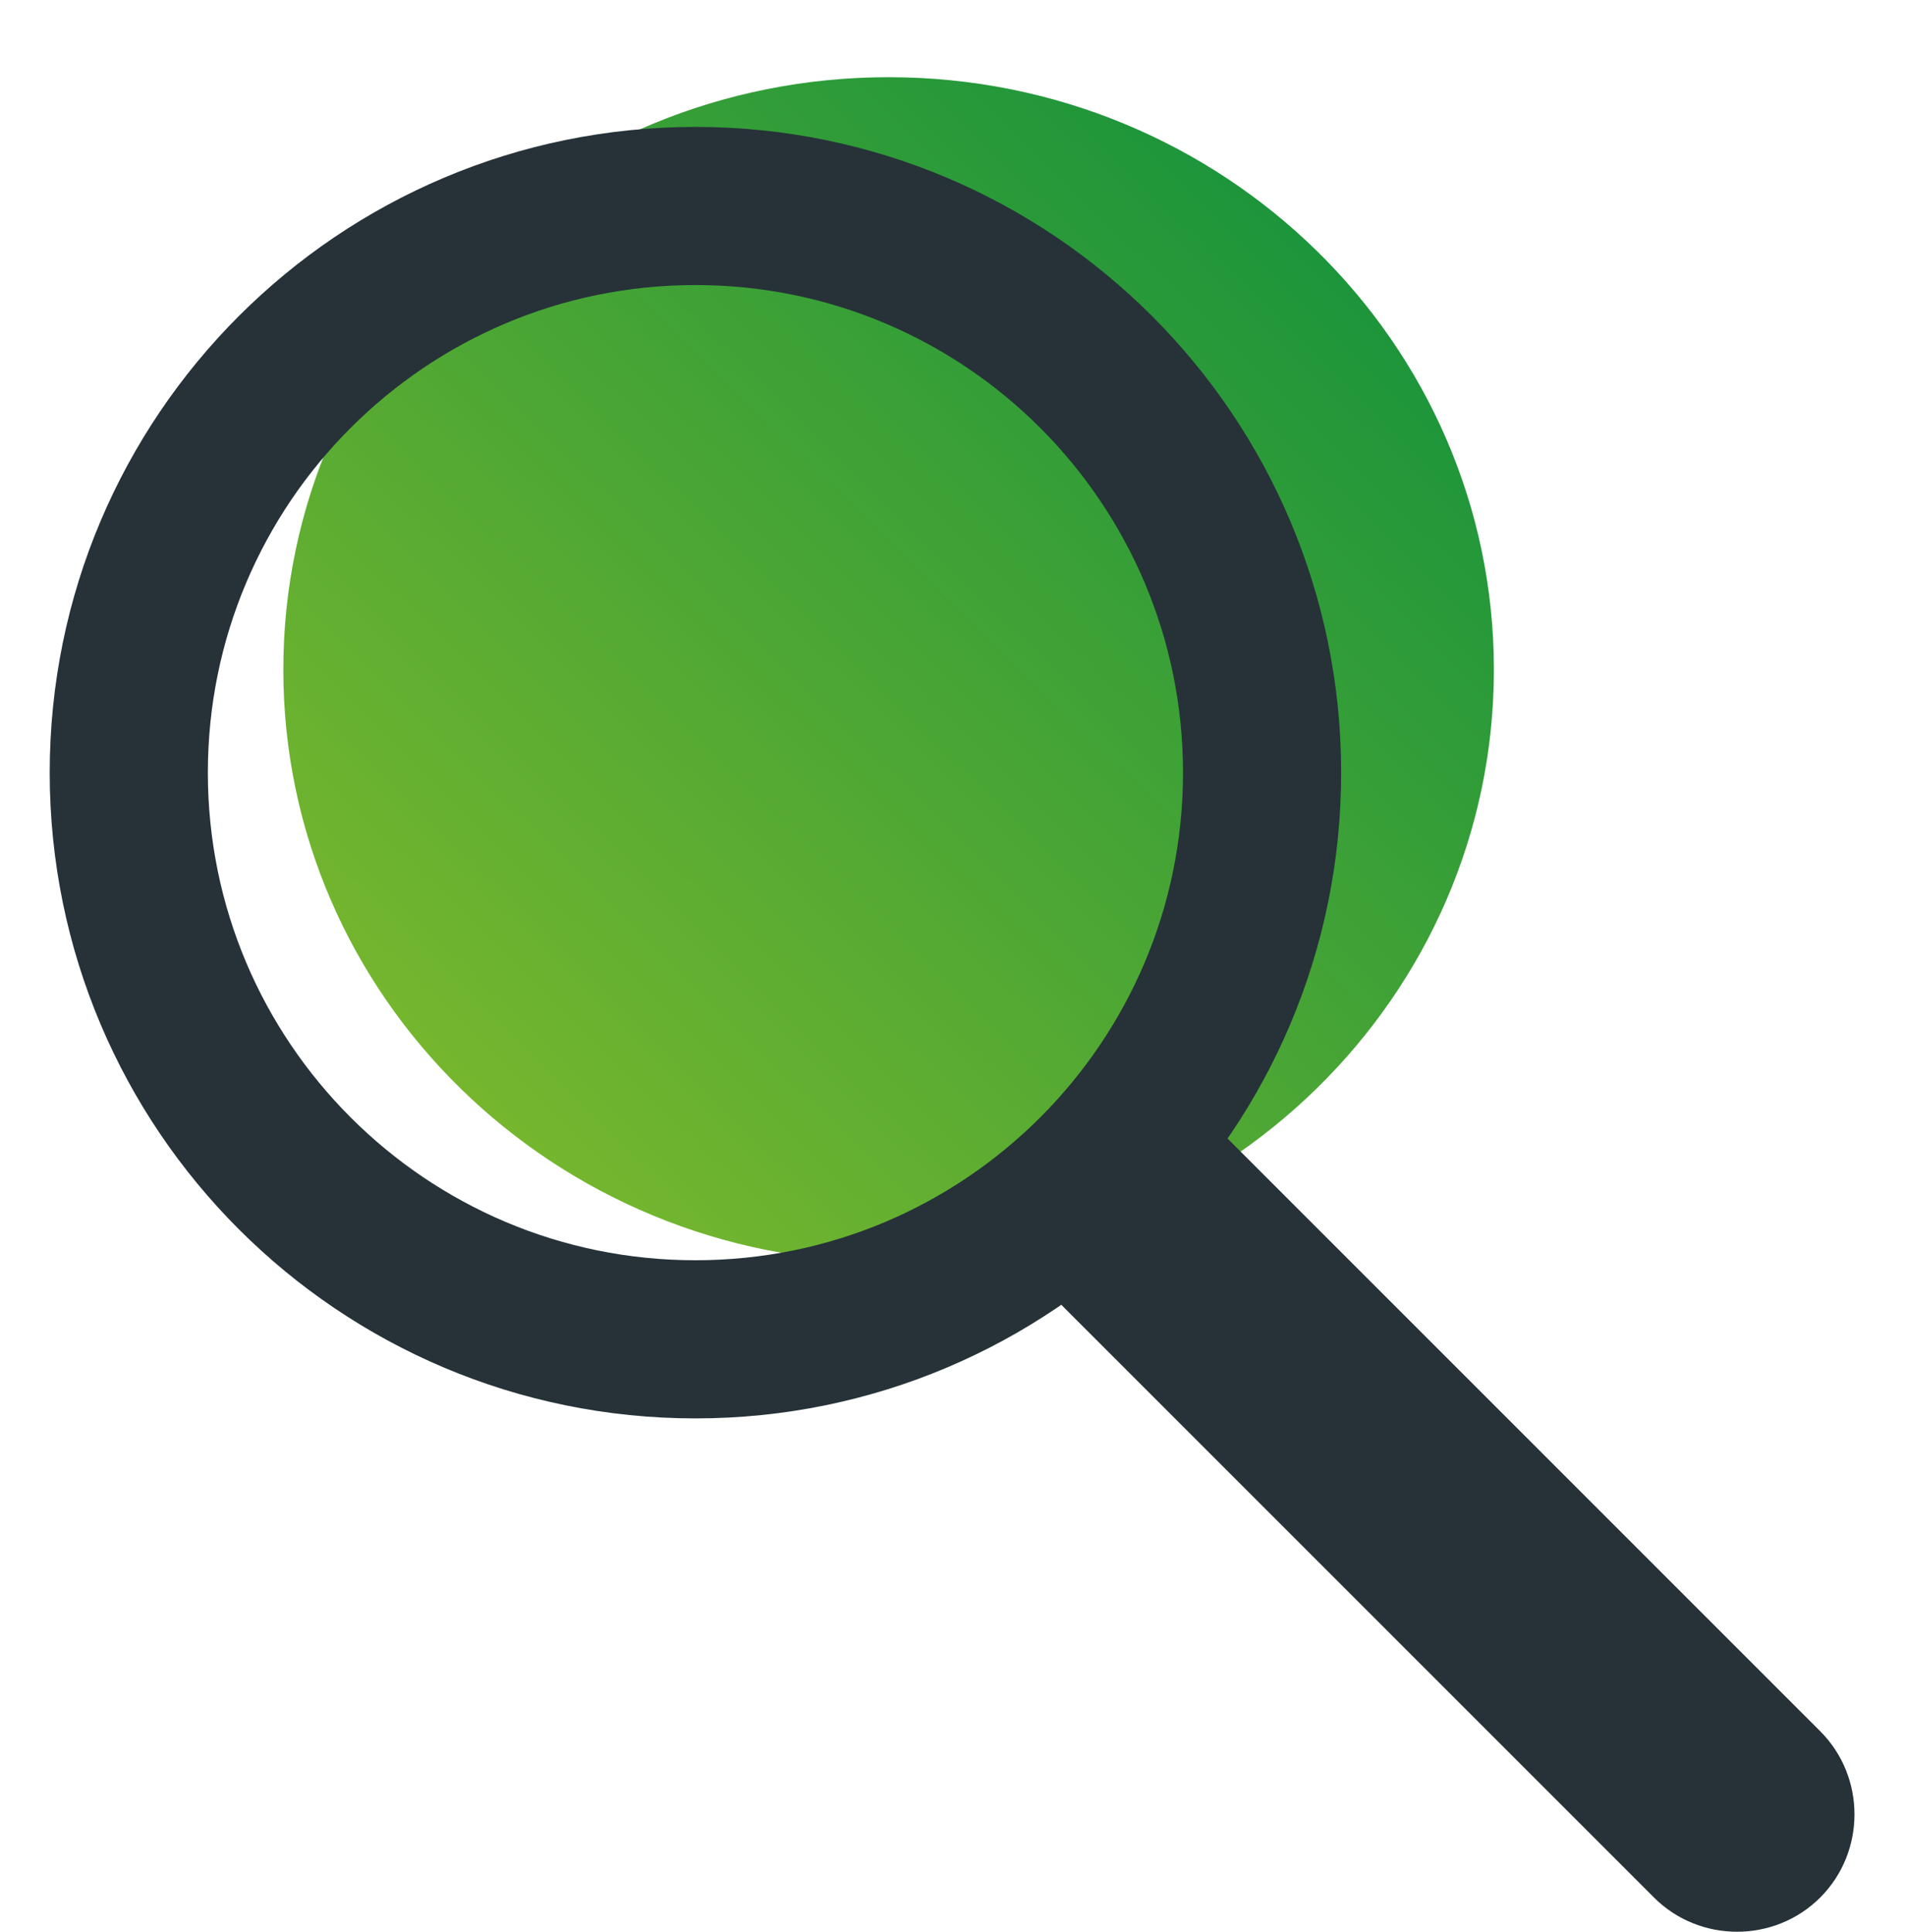
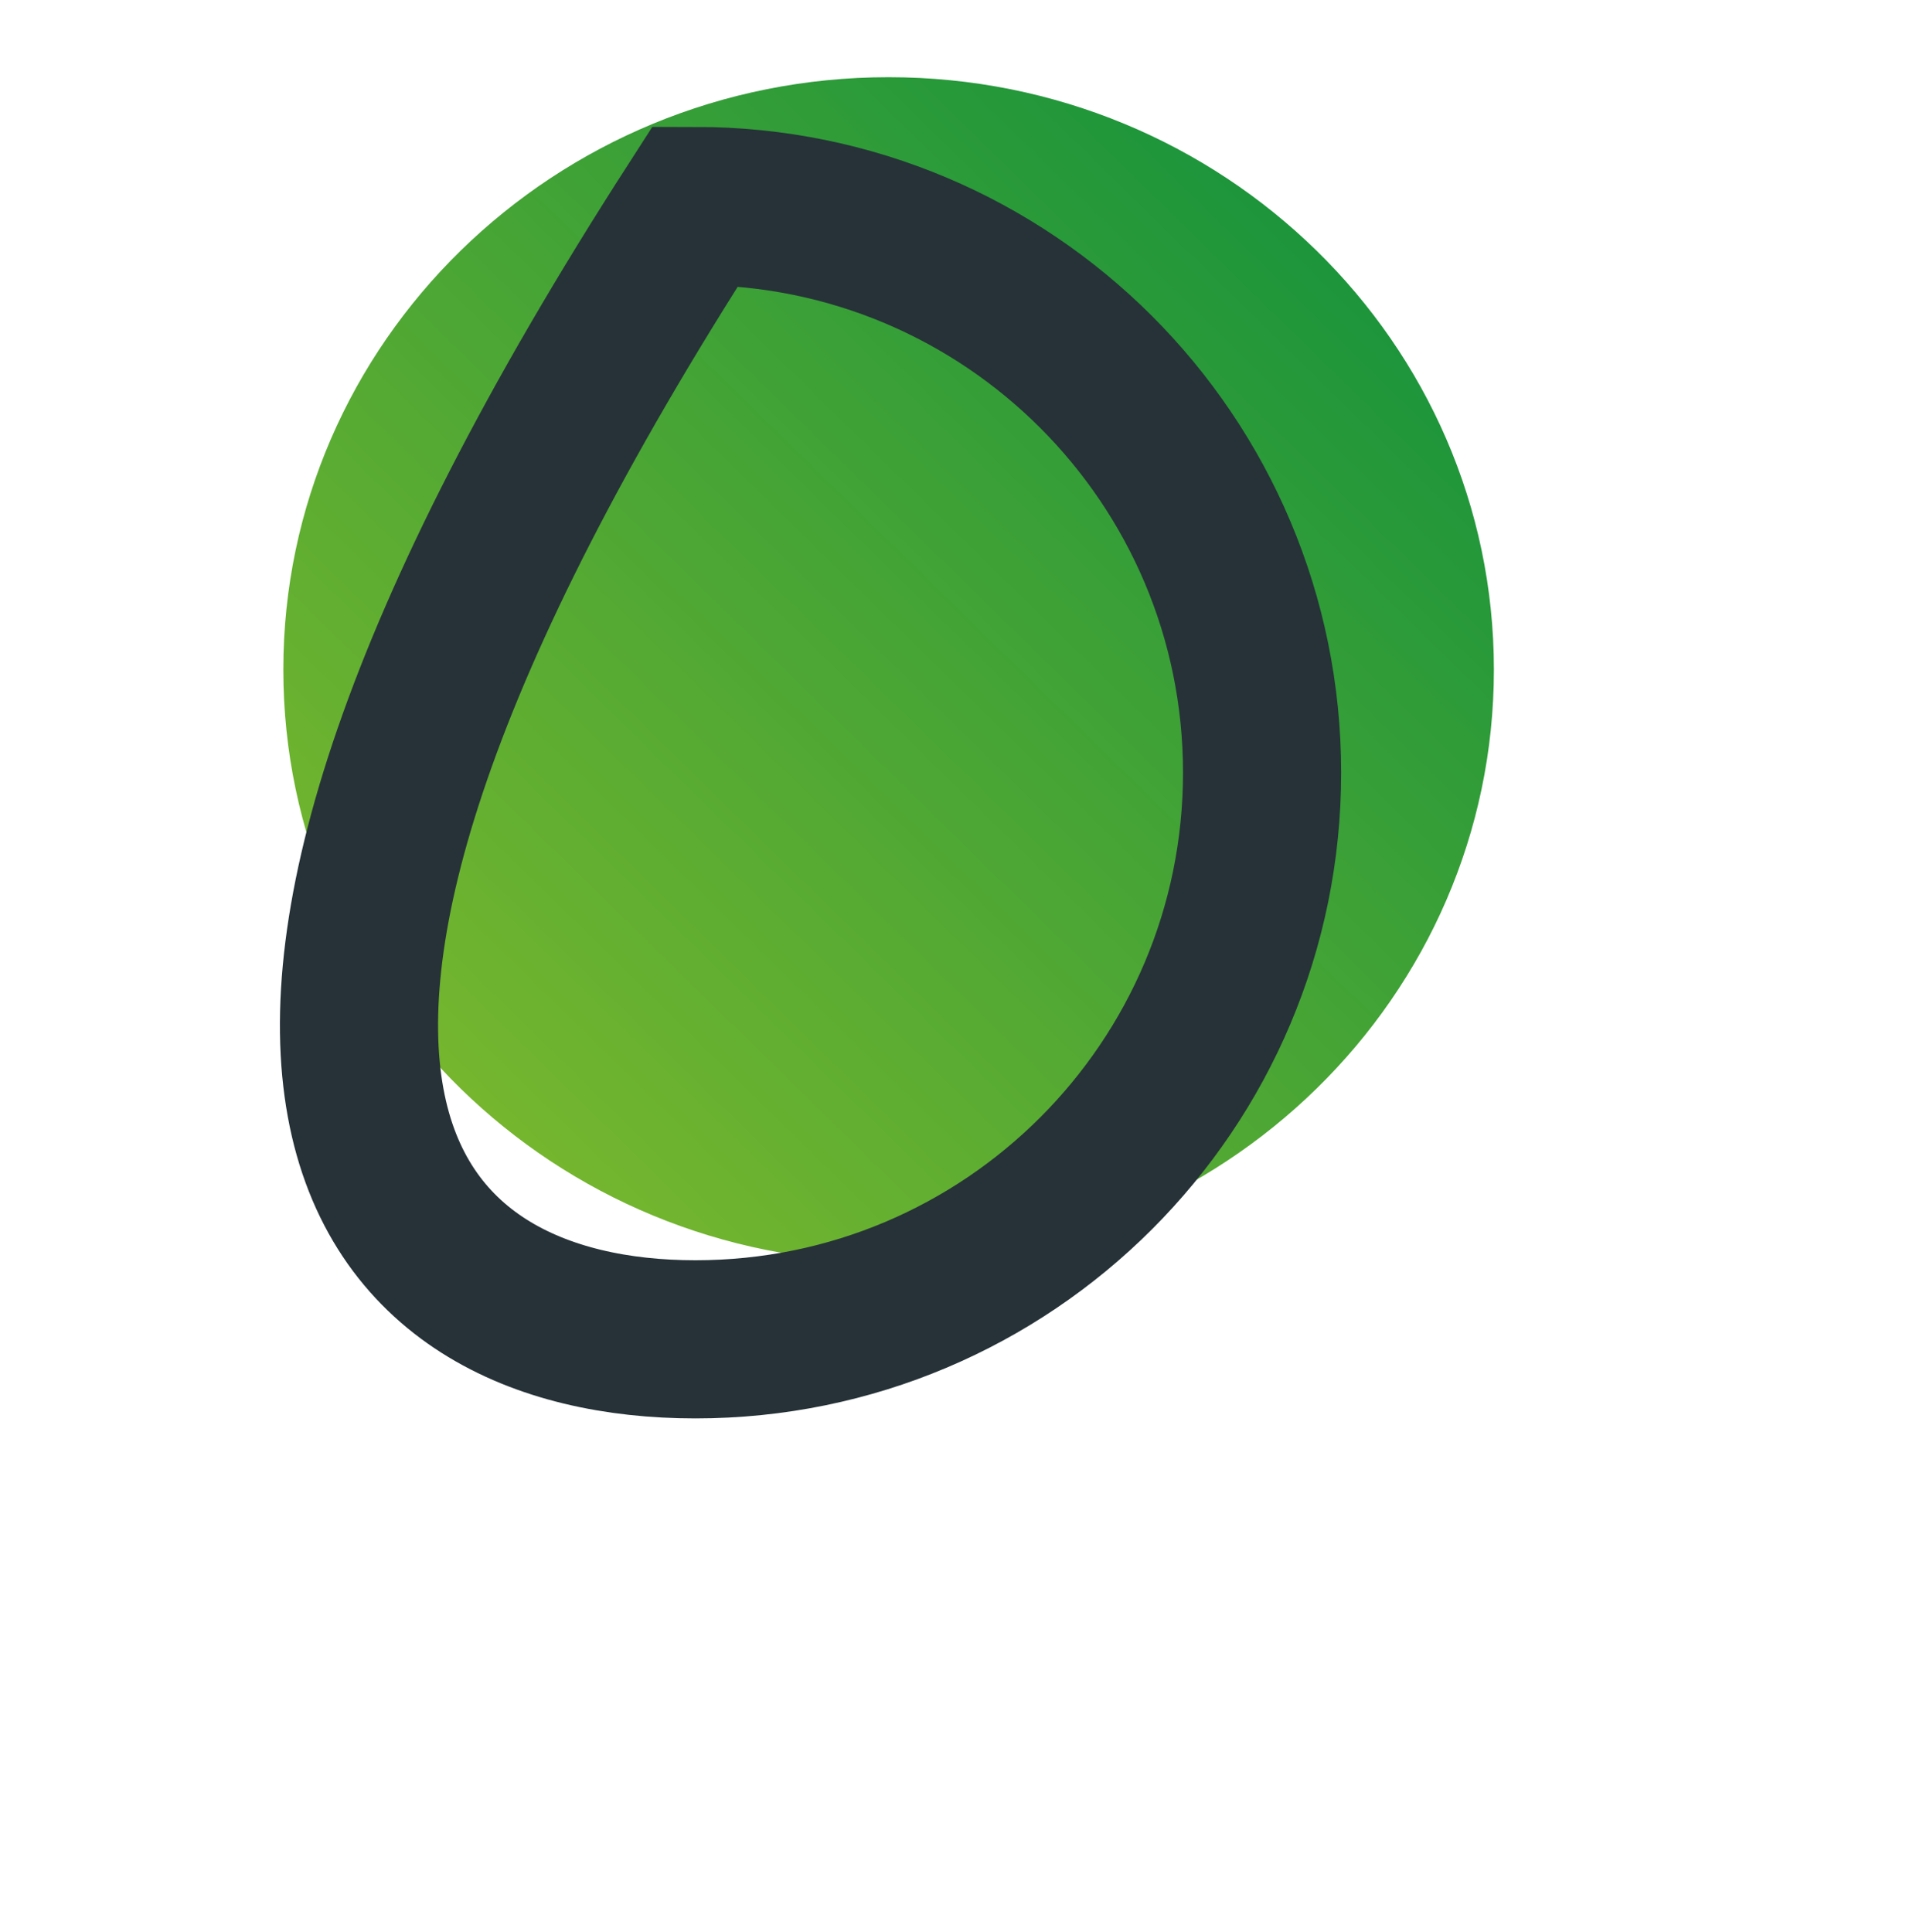
<svg xmlns="http://www.w3.org/2000/svg" width="74" height="75" viewBox="0 0 74 75" fill="none">
  <g id="Lente 1">
    <g id="Livello 1">
      <g id="Group">
        <path id="Vector" d="M34.5 48.997C47.479 48.997 58 38.7 58 25.997C58 13.294 47.479 2.997 34.5 2.997C21.521 2.997 11 13.294 11 25.997C11 38.7 21.521 48.997 34.5 48.997Z" fill="url(#paint0_linear_28_431)" />
-         <path id="Vector_2" d="M27 51.997C39.15 51.997 49 42.147 49 29.997C49 17.847 39.15 7.997 27 7.997C14.85 7.997 5 17.847 5 29.997C5 42.147 14.85 51.997 27 51.997Z" stroke="#263238" stroke-width="6.14" stroke-miterlimit="10" />
-         <path id="Vector_3" d="M45.455 41.997L70.67 67.212C72.443 68.985 72.443 71.894 70.67 73.667C68.897 75.44 65.988 75.44 64.215 73.667L39 48.452" fill="#263238" />
+         <path id="Vector_2" d="M27 51.997C39.15 51.997 49 42.147 49 29.997C49 17.847 39.15 7.997 27 7.997C5 42.147 14.85 51.997 27 51.997Z" stroke="#263238" stroke-width="6.14" stroke-miterlimit="10" />
      </g>
    </g>
  </g>
  <defs>
    <linearGradient id="paint0_linear_28_431" x1="17.882" y1="42.259" x2="50.401" y2="9.033" gradientUnits="userSpaceOnUse">
      <stop stop-color="#75B62E" />
      <stop offset="1" stop-color="#1D953B" />
    </linearGradient>
  </defs>
</svg>